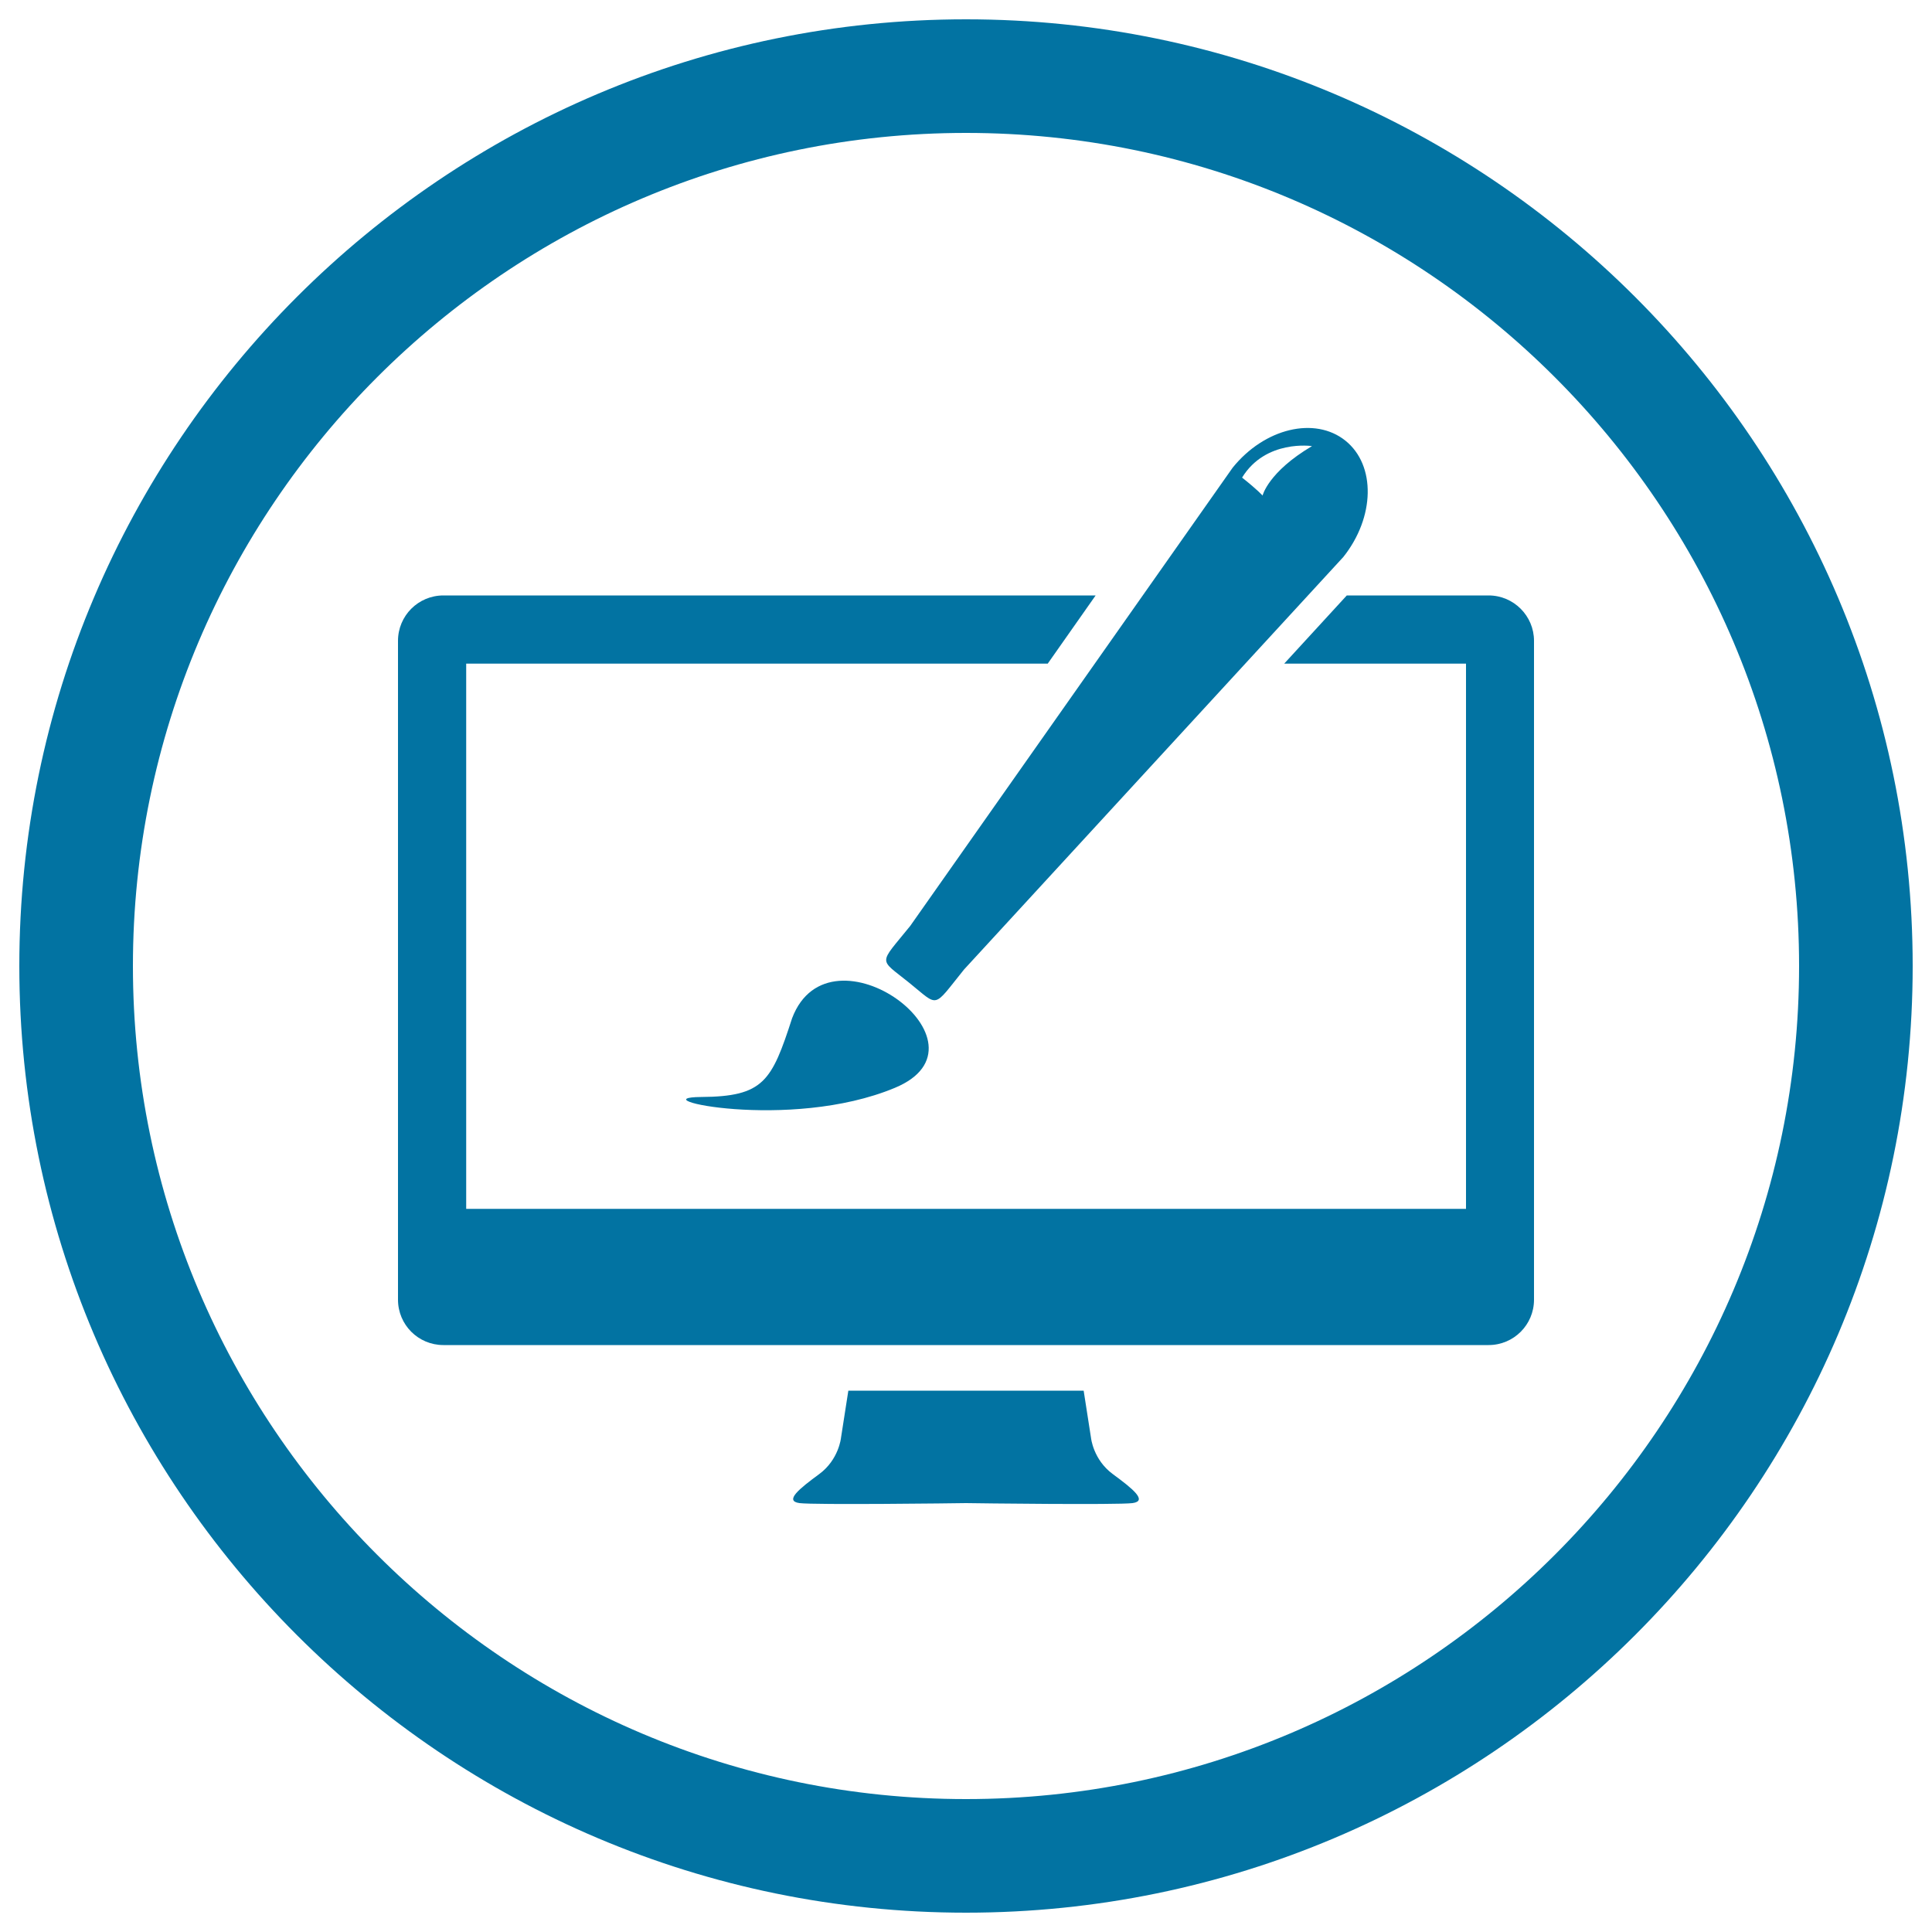
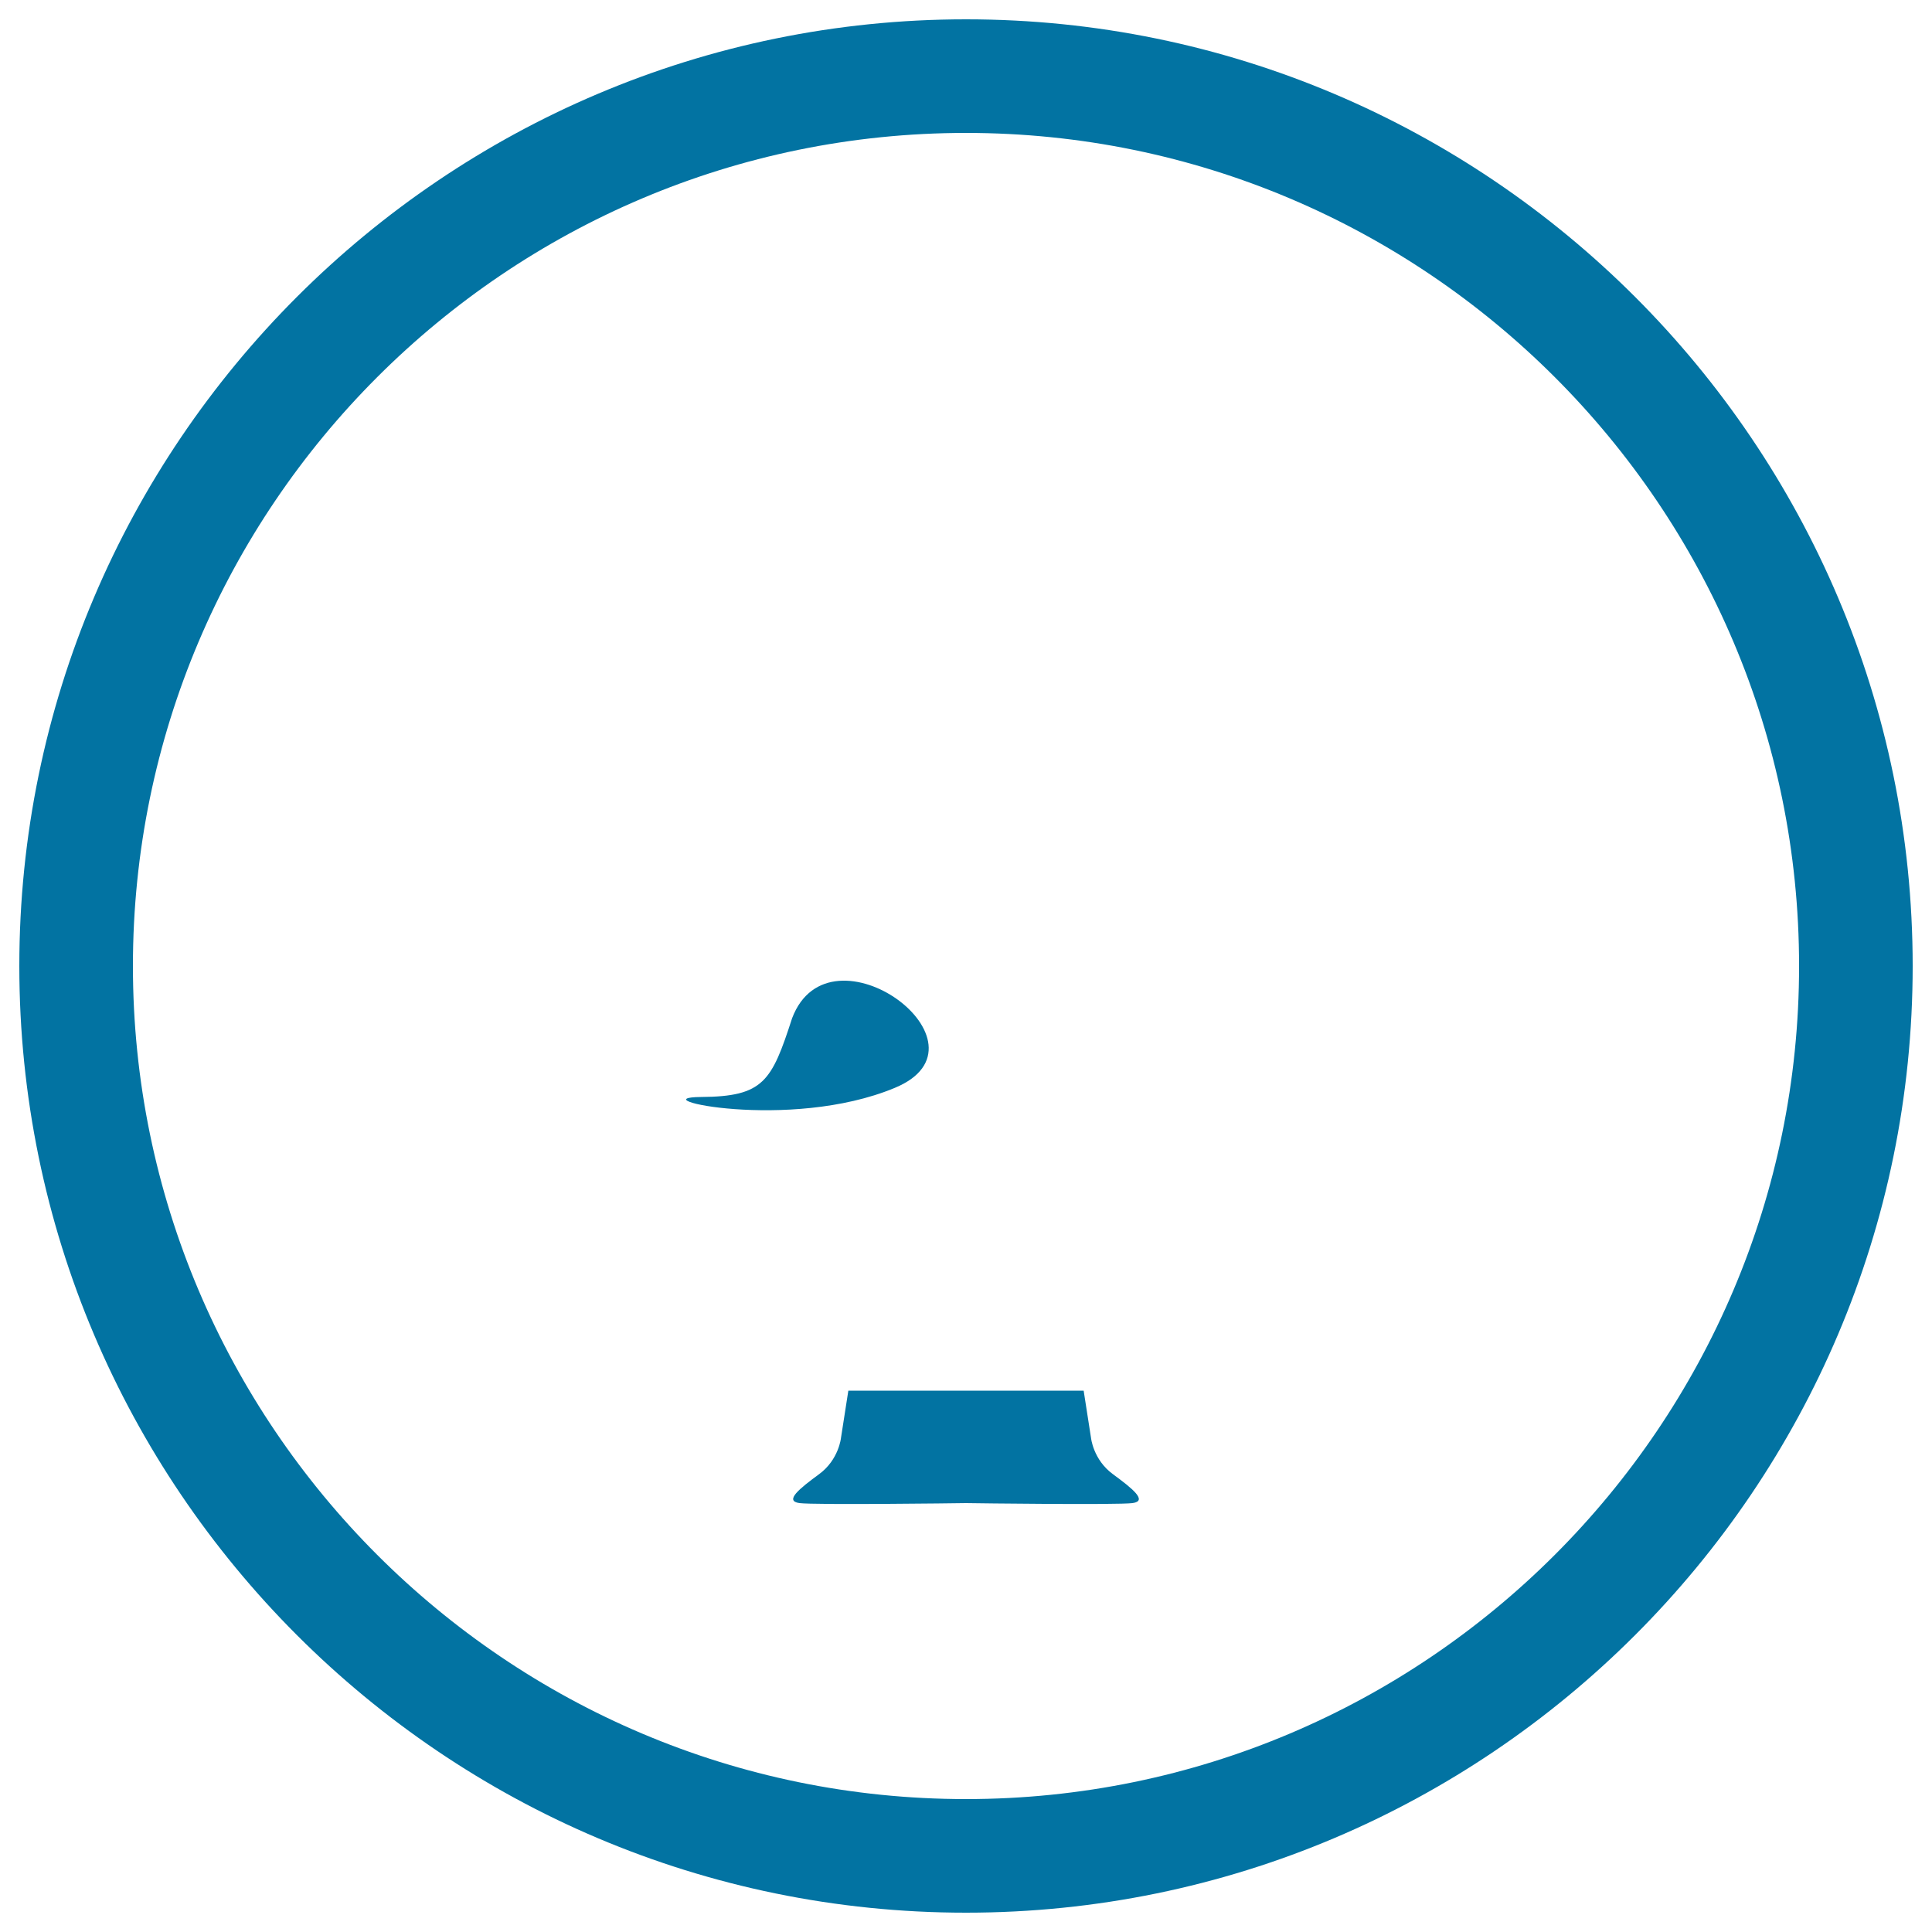
<svg xmlns="http://www.w3.org/2000/svg" viewBox="0 0 1000 1000" style="fill:#0273a2">
  <title>Website Design SVG icon</title>
  <g>
    <g>
      <g>
        <path d="M500,990C229.8,990,10,770.2,10,500C10,229.8,229.8,10,500,10c270.2,0,490,219.8,490,490C990,770.2,770.2,990,500,990z M500,68.8C262.2,68.8,68.8,262.2,68.8,500c0,237.8,193.4,431.2,431.2,431.2c237.8,0,431.2-193.4,431.2-431.2C931.2,262.2,737.8,68.8,500,68.8z" />
      </g>
      <g>
        <path d="M576,763c-10.2-7.5-11.3-18.8-11.3-18.8l-3.8-24.4H439.1l-3.8,24.4c0,0-1.1,11.3-11.3,18.8c-10.2,7.5-18.2,13.9-10.2,15c7.7,1,80.8,0.1,86.2,0c5.4,0.1,78.4,1,86.2,0C594.2,776.9,586.2,770.5,576,763z" />
        <g>
          <path d="M362.8,567.8c32.5-0.2,36.6-8.1,47.2-40.8c19.6-51.6,107.7,13.5,53.1,36.1C408.5,585.8,330.3,568.1,362.8,567.8z" />
-           <path d="M696.4,228.1c-15.8-12.7-41.9-6.5-58.4,14L471.1,479.3c-16.5,20.4-16.4,16.5-0.6,29.3c15.8,12.7,12,13.6,28.5-6.8l196.3-213.5C711.7,267.7,712.2,240.8,696.4,228.1z M653.5,256.5c0,0-2.4-2.8-10.6-9.3c12.2-19.9,36.2-16.3,36.2-16.3C656.4,244.3,653.5,256.5,653.5,256.5z" />
        </g>
-         <path d="M770.5,308.2h-73.4l-32.4,35.3h94.1v282.2H241.3V343.5h301l24.8-35.3H229.5c-13,0-23.5,10.5-23.5,23.5v341c0,13,10.5,23.5,23.5,23.5h541c13,0,23.5-10.5,23.5-23.5v-341C794,318.8,783.5,308.2,770.5,308.2z" />
      </g>
    </g>
  </g>
</svg>